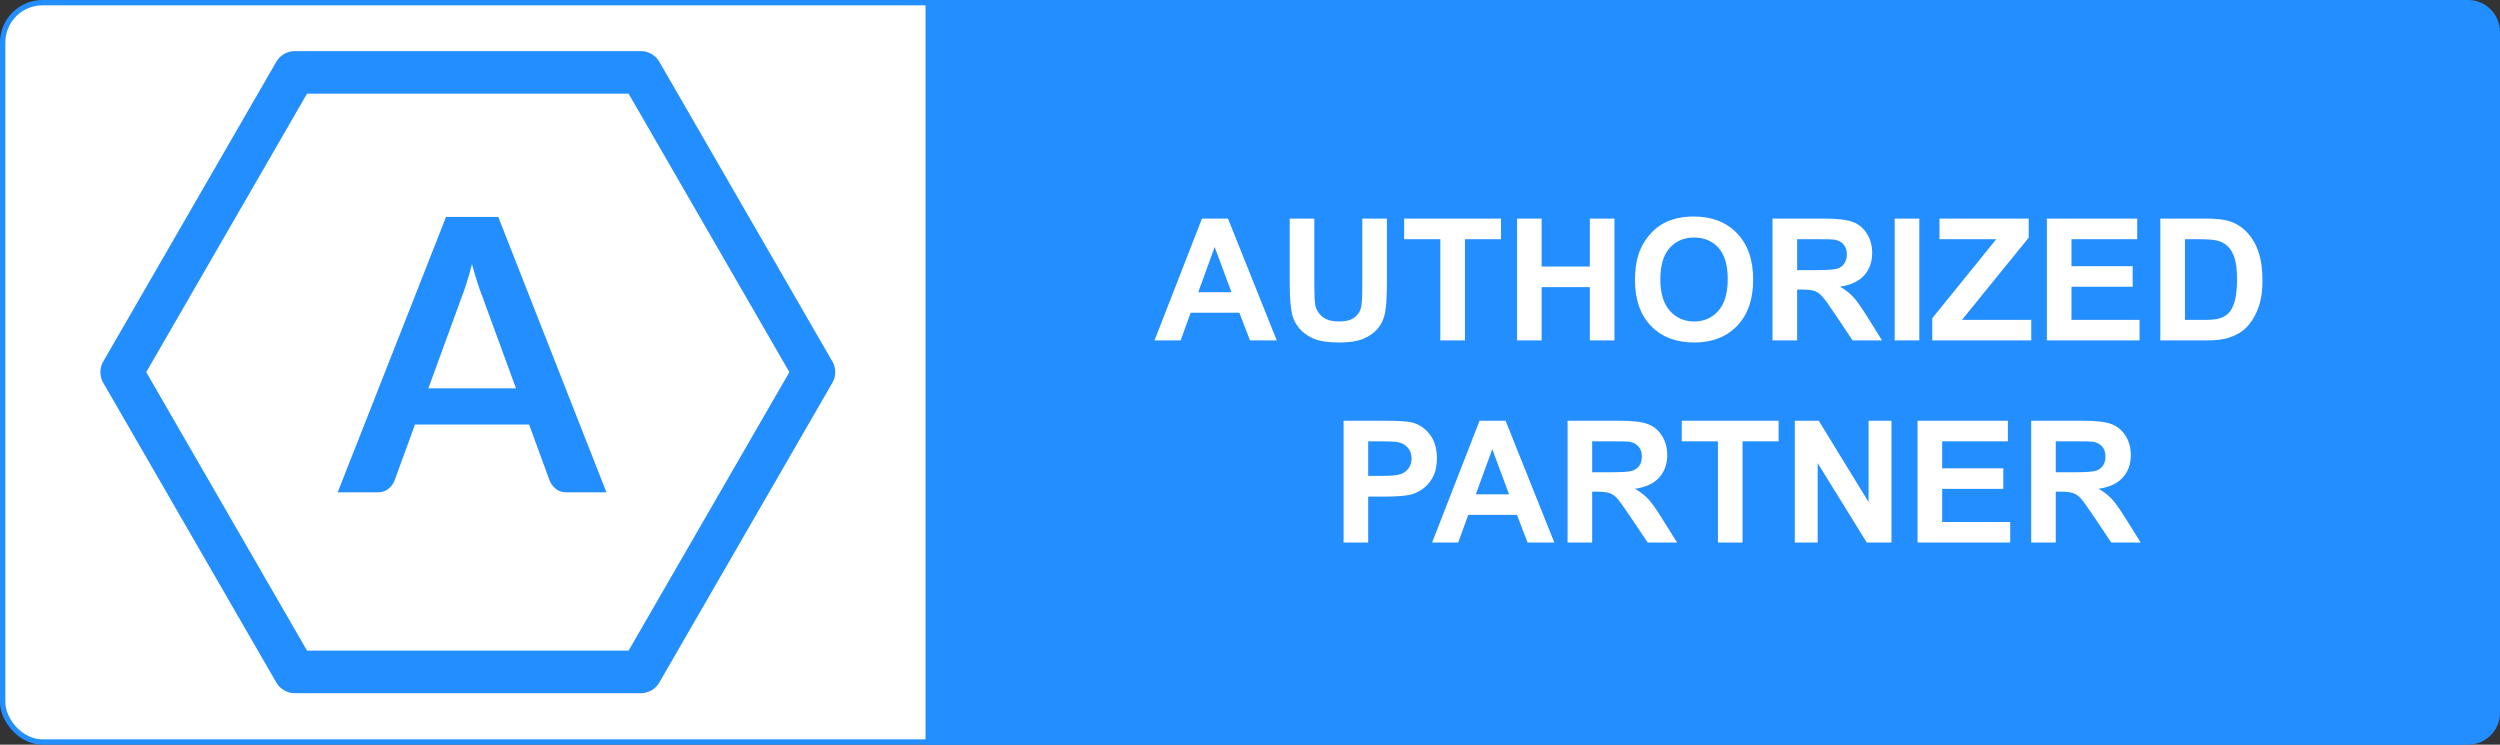
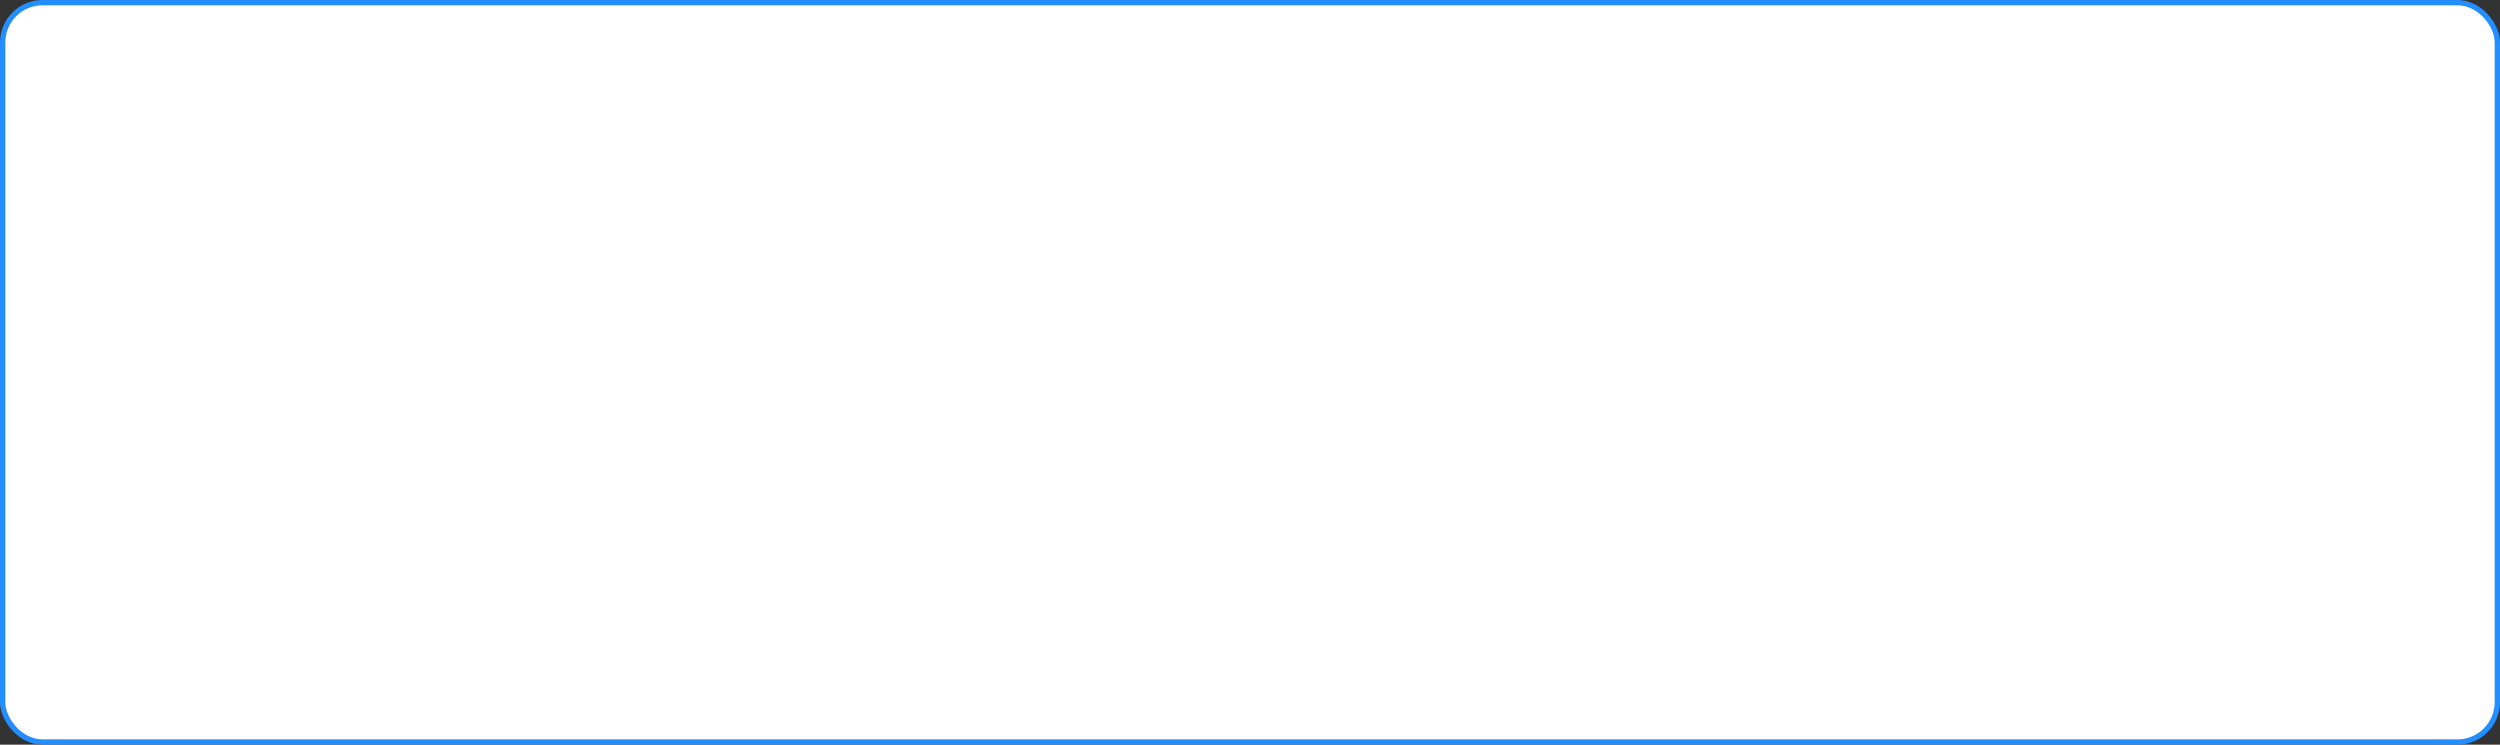
<svg xmlns="http://www.w3.org/2000/svg" viewBox="0 0 235 70" fill="none">
  <rect x="0" y="0" width="235" height="70" fill="#333333" stroke="none" />
  <rect x="0.25" y="0.25" width="234.5" height="69.5" rx="3.75" fill="white" stroke="#238EFF" stroke-width="0.5" />
-   <path d="M87.5 0.5H232C233.381 0.5 234.5 1.619 234.5 3V67C234.5 68.381 233.381 69.5 232 69.5H87.5V0.5Z" fill="#238EFF" stroke="#238EFF" />
-   <path d="M120.016 32H117.5L116.5 29.398H111.922L110.977 32H108.523L112.984 20.547H115.43L120.016 32ZM115.758 27.469L114.18 23.219L112.633 27.469H115.758ZM121.234 20.547H123.547V26.75C123.547 27.734 123.576 28.372 123.633 28.664C123.732 29.133 123.966 29.51 124.336 29.797C124.711 30.078 125.221 30.219 125.867 30.219C126.523 30.219 127.018 30.086 127.352 29.82C127.685 29.549 127.885 29.219 127.953 28.828C128.021 28.438 128.055 27.789 128.055 26.883V20.547H130.367V26.562C130.367 27.938 130.305 28.909 130.18 29.477C130.055 30.044 129.823 30.523 129.484 30.914C129.151 31.305 128.703 31.617 128.141 31.852C127.578 32.081 126.844 32.195 125.938 32.195C124.844 32.195 124.013 32.07 123.445 31.82C122.883 31.565 122.438 31.237 122.109 30.836C121.781 30.43 121.565 30.005 121.461 29.562C121.31 28.906 121.234 27.938 121.234 26.656V20.547ZM135.391 32V22.484H131.992V20.547H141.094V22.484H137.703V32H135.391ZM142.602 32V20.547H144.914V25.055H149.445V20.547H151.758V32H149.445V26.992H144.914V32H142.602ZM153.688 26.344C153.688 25.177 153.862 24.198 154.211 23.406C154.471 22.823 154.826 22.299 155.273 21.836C155.727 21.372 156.221 21.029 156.758 20.805C157.471 20.503 158.294 20.352 159.227 20.352C160.914 20.352 162.263 20.875 163.273 21.922C164.289 22.969 164.797 24.424 164.797 26.289C164.797 28.138 164.294 29.586 163.289 30.633C162.284 31.674 160.94 32.195 159.258 32.195C157.555 32.195 156.201 31.677 155.195 30.641C154.19 29.599 153.688 28.167 153.688 26.344ZM156.07 26.266C156.07 27.562 156.37 28.547 156.969 29.219C157.568 29.885 158.328 30.219 159.25 30.219C160.172 30.219 160.927 29.888 161.516 29.227C162.109 28.56 162.406 27.562 162.406 26.234C162.406 24.922 162.117 23.943 161.539 23.297C160.966 22.651 160.203 22.328 159.25 22.328C158.297 22.328 157.529 22.656 156.945 23.312C156.362 23.963 156.07 24.948 156.07 26.266ZM166.617 32V20.547H171.484C172.708 20.547 173.596 20.651 174.148 20.859C174.706 21.062 175.151 21.427 175.484 21.953C175.818 22.479 175.984 23.081 175.984 23.758C175.984 24.617 175.732 25.328 175.227 25.891C174.721 26.448 173.966 26.799 172.961 26.945C173.461 27.237 173.872 27.557 174.195 27.906C174.523 28.255 174.964 28.875 175.516 29.766L176.914 32H174.148L172.477 29.508C171.883 28.617 171.477 28.057 171.258 27.828C171.039 27.594 170.807 27.435 170.562 27.352C170.318 27.263 169.93 27.219 169.398 27.219H168.93V32H166.617ZM168.93 25.391H170.641C171.75 25.391 172.443 25.344 172.719 25.25C172.995 25.156 173.211 24.995 173.367 24.766C173.523 24.537 173.602 24.25 173.602 23.906C173.602 23.521 173.497 23.211 173.289 22.977C173.086 22.737 172.797 22.586 172.422 22.523C172.234 22.497 171.672 22.484 170.734 22.484H168.93V25.391ZM178.102 32V20.547H180.414V32H178.102ZM181.633 32V29.914L187.648 22.484H182.312V20.547H190.695V22.344L184.422 30.07H190.938V32H181.633ZM192.406 32V20.547H200.898V22.484H194.719V25.023H200.469V26.953H194.719V30.07H201.117V32H192.406ZM203.07 20.547H207.297C208.25 20.547 208.977 20.62 209.477 20.766C210.148 20.963 210.724 21.315 211.203 21.82C211.682 22.326 212.047 22.945 212.297 23.68C212.547 24.409 212.672 25.31 212.672 26.383C212.672 27.326 212.555 28.138 212.32 28.82C212.034 29.654 211.625 30.328 211.094 30.844C210.693 31.234 210.151 31.539 209.469 31.758C208.958 31.919 208.276 32 207.422 32H203.07V20.547ZM205.383 22.484V30.07H207.109C207.755 30.07 208.221 30.034 208.508 29.961C208.883 29.867 209.193 29.708 209.438 29.484C209.688 29.26 209.891 28.893 210.047 28.383C210.203 27.867 210.281 27.167 210.281 26.281C210.281 25.396 210.203 24.716 210.047 24.242C209.891 23.768 209.672 23.398 209.391 23.133C209.109 22.867 208.753 22.688 208.32 22.594C207.997 22.521 207.365 22.484 206.422 22.484H205.383ZM126.297 51V39.547H130.008C131.414 39.547 132.331 39.604 132.758 39.719C133.414 39.891 133.964 40.266 134.406 40.844C134.849 41.417 135.07 42.159 135.07 43.07C135.07 43.773 134.943 44.365 134.688 44.844C134.432 45.323 134.107 45.7 133.711 45.977C133.32 46.247 132.922 46.427 132.516 46.516C131.964 46.625 131.164 46.68 130.117 46.68H128.609V51H126.297ZM128.609 41.484V44.734H129.875C130.786 44.734 131.396 44.675 131.703 44.555C132.01 44.435 132.25 44.247 132.422 43.992C132.599 43.737 132.688 43.44 132.688 43.102C132.688 42.685 132.565 42.341 132.32 42.07C132.076 41.8 131.766 41.63 131.391 41.562C131.115 41.51 130.56 41.484 129.727 41.484H128.609ZM146.109 51H143.594L142.594 48.398H138.016L137.07 51H134.617L139.078 39.547H141.523L146.109 51ZM141.852 46.469L140.273 42.219L138.727 46.469H141.852ZM147.352 51V39.547H152.219C153.443 39.547 154.331 39.651 154.883 39.859C155.44 40.062 155.885 40.427 156.219 40.953C156.552 41.479 156.719 42.081 156.719 42.758C156.719 43.617 156.466 44.328 155.961 44.891C155.456 45.448 154.701 45.8 153.695 45.945C154.195 46.237 154.607 46.557 154.93 46.906C155.258 47.255 155.698 47.875 156.25 48.766L157.648 51H154.883L153.211 48.508C152.617 47.617 152.211 47.057 151.992 46.828C151.773 46.594 151.542 46.435 151.297 46.352C151.052 46.263 150.664 46.219 150.133 46.219H149.664V51H147.352ZM149.664 44.391H151.375C152.484 44.391 153.177 44.344 153.453 44.25C153.729 44.156 153.945 43.995 154.102 43.766C154.258 43.536 154.336 43.25 154.336 42.906C154.336 42.521 154.232 42.211 154.023 41.977C153.82 41.737 153.531 41.586 153.156 41.523C152.969 41.497 152.406 41.484 151.469 41.484H149.664V44.391ZM161.484 51V41.484H158.086V39.547H167.188V41.484H163.797V51H161.484ZM168.711 51V39.547H170.961L175.648 47.195V39.547H177.797V51H175.477L170.859 43.531V51H168.711ZM180.25 51V39.547H188.742V41.484H182.562V44.023H188.312V45.953H182.562V49.07H188.961V51H180.25ZM190.93 51V39.547H195.797C197.021 39.547 197.909 39.651 198.461 39.859C199.018 40.062 199.464 40.427 199.797 40.953C200.13 41.479 200.297 42.081 200.297 42.758C200.297 43.617 200.044 44.328 199.539 44.891C199.034 45.448 198.279 45.8 197.273 45.945C197.773 46.237 198.185 46.557 198.508 46.906C198.836 47.255 199.276 47.875 199.828 48.766L201.227 51H198.461L196.789 48.508C196.195 47.617 195.789 47.057 195.57 46.828C195.352 46.594 195.12 46.435 194.875 46.352C194.63 46.263 194.242 46.219 193.711 46.219H193.242V51H190.93ZM193.242 44.391H194.953C196.062 44.391 196.755 44.344 197.031 44.25C197.307 44.156 197.523 43.995 197.68 43.766C197.836 43.536 197.914 43.25 197.914 42.906C197.914 42.521 197.81 42.211 197.602 41.977C197.398 41.737 197.109 41.586 196.734 41.523C196.547 41.497 195.984 41.484 195.047 41.484H193.242V44.391Z" fill="white" />
-   <path fill-rule="evenodd" clip-rule="evenodd" d="M60.242 6.804L76.511 34.981L60.242 63.159H27.706L11.437 34.981L27.706 6.804H60.242Z" stroke="#238EFF" stroke-width="4" stroke-miterlimit="1.5" stroke-linecap="round" stroke-linejoin="round" />
-   <path d="M48.501 36.504L45.349 27.892C45.194 27.51 45.033 27.057 44.866 26.531C44.699 26.006 44.532 25.439 44.365 24.831C44.209 25.439 44.048 26.009 43.881 26.54C43.714 27.072 43.553 27.534 43.398 27.928L40.265 36.504H48.501ZM57.005 46.28H53.281C52.863 46.28 52.523 46.175 52.26 45.966C51.998 45.757 51.801 45.498 51.669 45.188L49.736 39.906H39.011L37.078 45.188C36.982 45.462 36.797 45.713 36.523 45.939C36.248 46.166 35.908 46.28 35.502 46.28H31.742L41.93 20.39H46.835L57.005 46.28Z" fill="#238EFF" />
</svg>